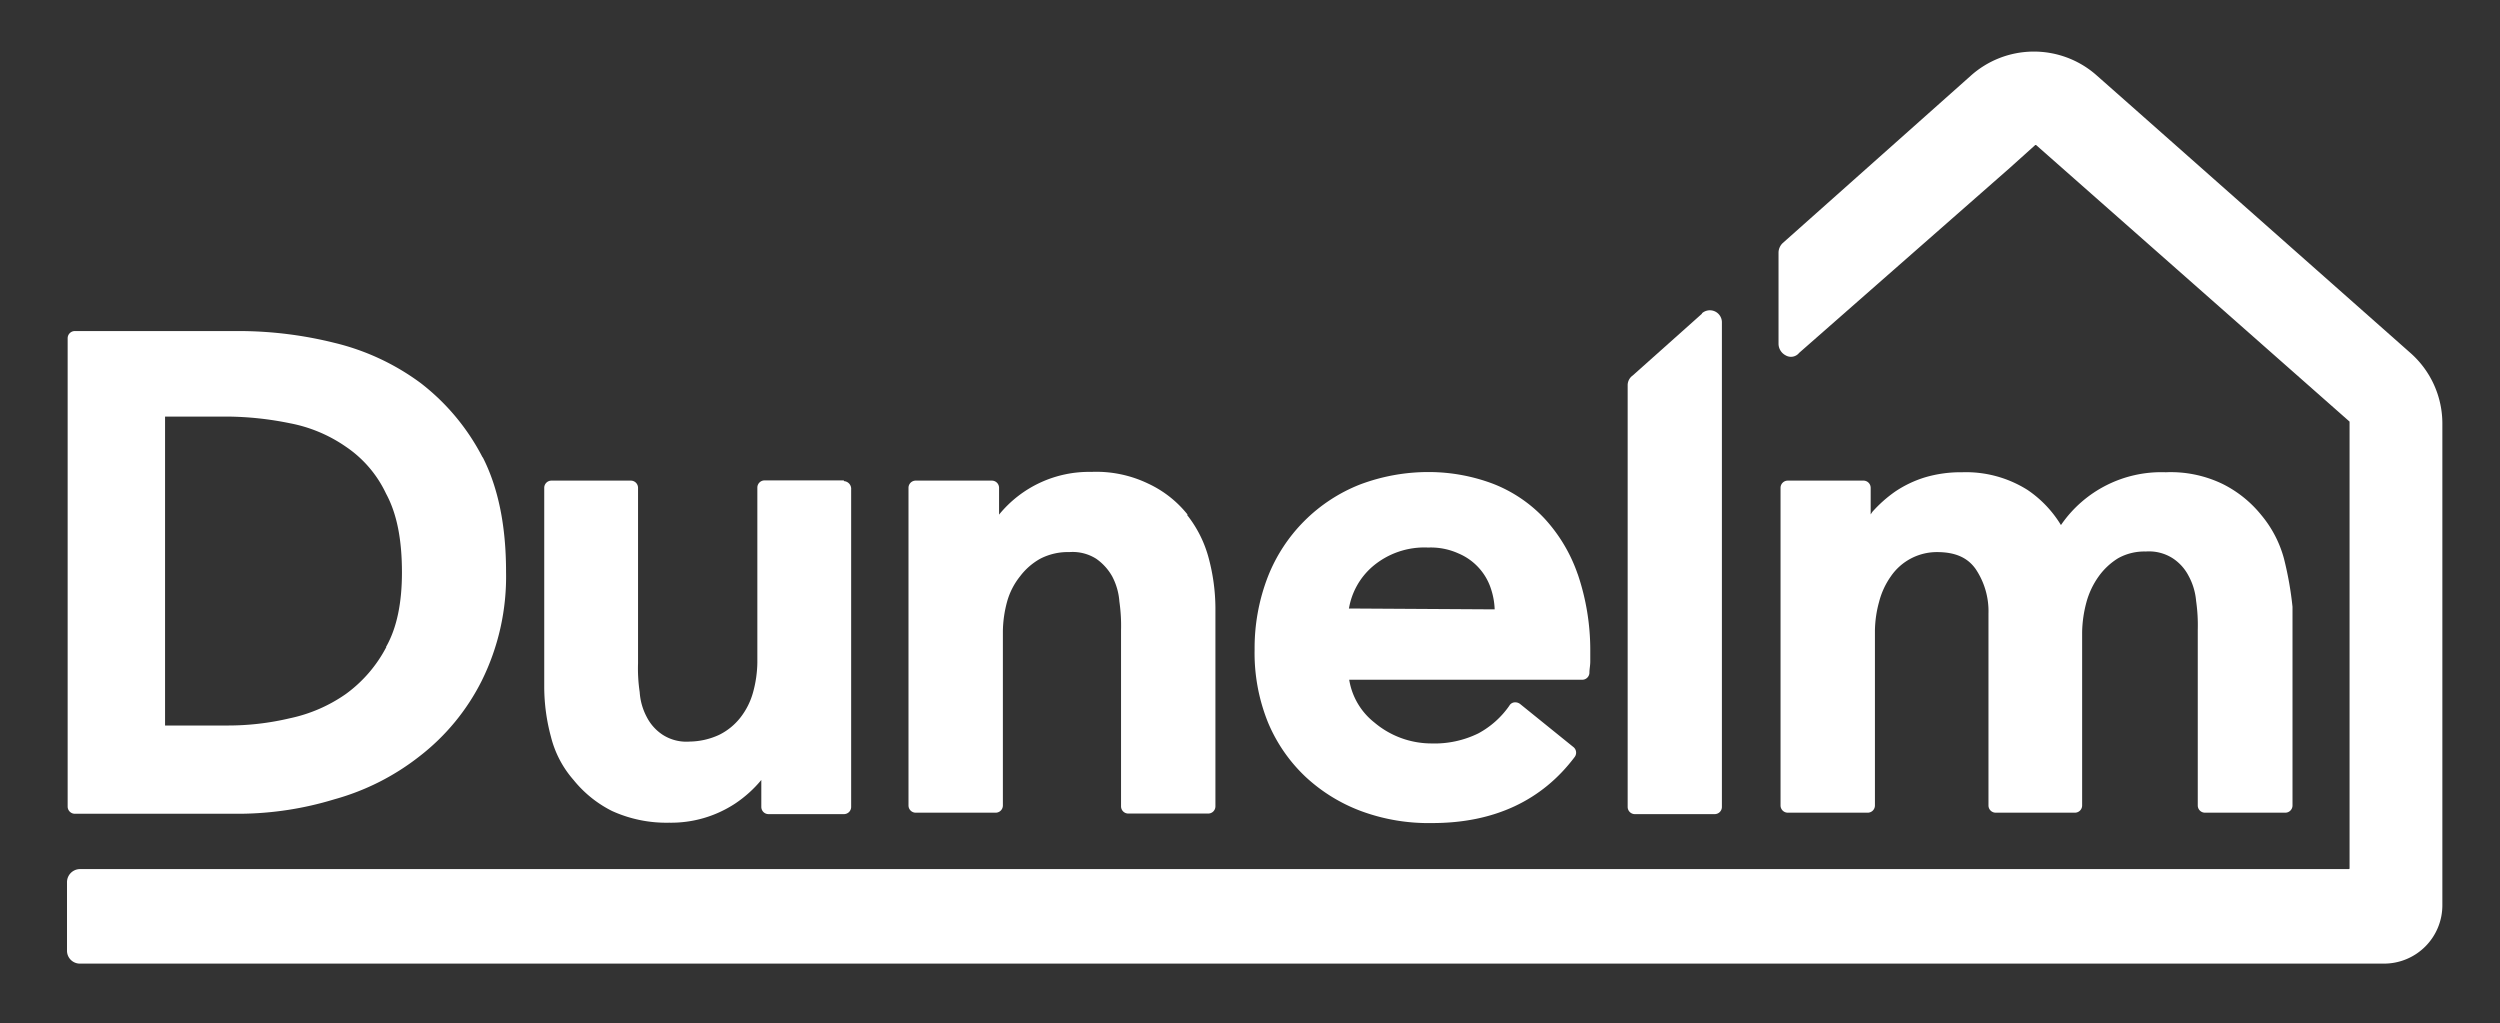
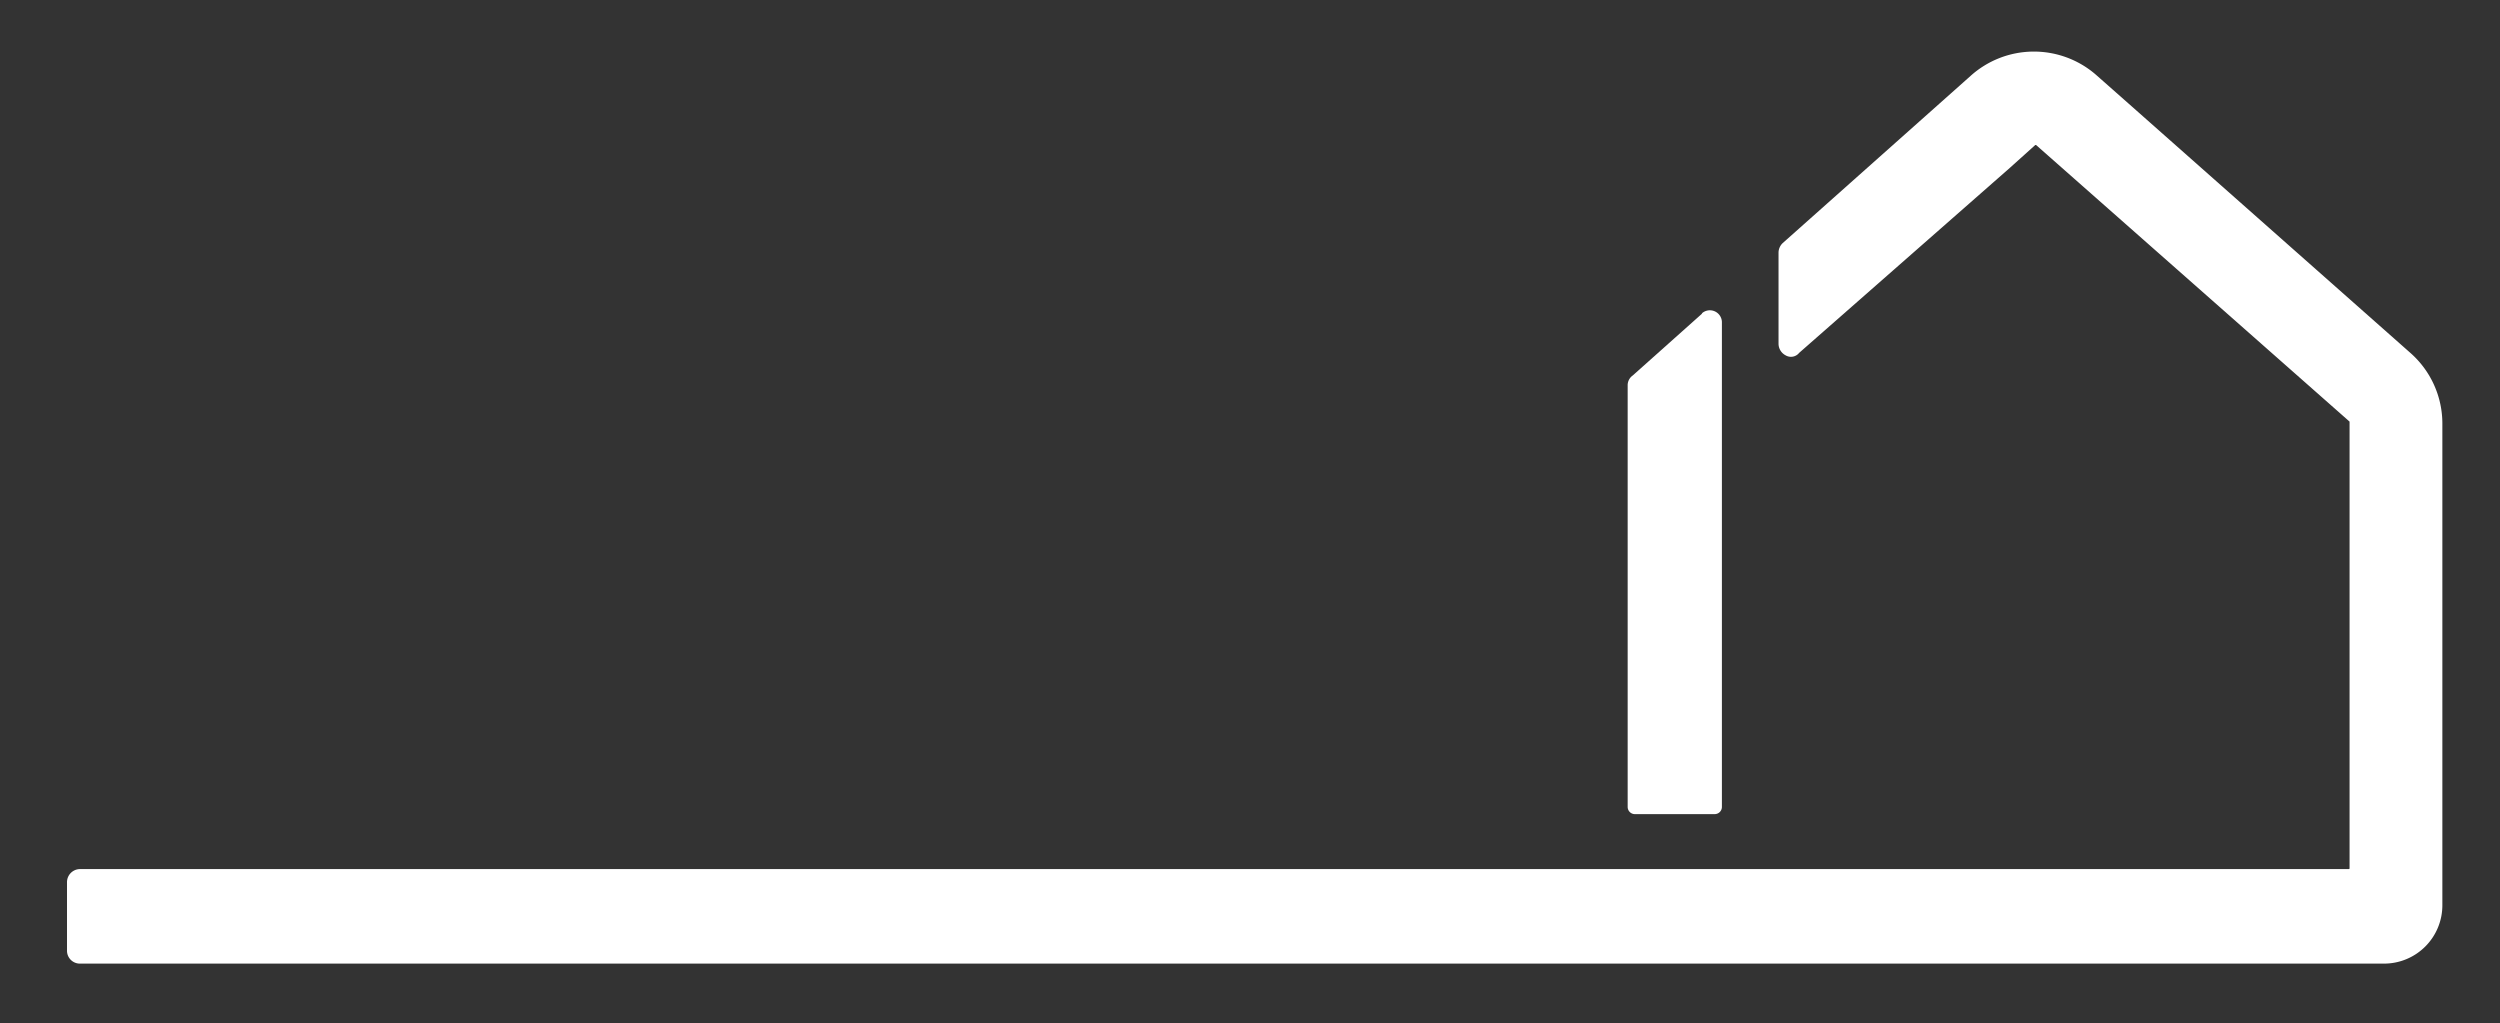
<svg xmlns="http://www.w3.org/2000/svg" id="Layer_1" data-name="Layer 1" width="347" height="142" viewBox="0 0 347 142">
  <rect x="0" y="0" width="347" height="142" fill="#333333" stroke="none" />
  <defs>
    <style>
      .cls-1 {
        fill: #fff;
      }
    </style>
  </defs>
  <g>
-     <path class="cls-1" d="M53.62,89.81A18.78,18.78,0,0,1,48,96.33a21.16,21.16,0,0,1-7.79,3.37,37.21,37.21,0,0,1-8.73,1H22.91V57.82h8.61a44.66,44.66,0,0,1,8.73.93A20.22,20.22,0,0,1,48,62a16.12,16.12,0,0,1,5.58,6.51c1.52,2.8,2.21,6.4,2.21,10.94,0,4.19-.69,7.68-2.21,10.35M67,63.52a30.78,30.78,0,0,0-8.61-10.35,33.11,33.11,0,0,0-12-5.59,55.1,55.1,0,0,0-13-1.63h-23a1,1,0,0,0-1,1v65a1,1,0,0,0,1,1h23a45.93,45.93,0,0,0,13-2,33.64,33.64,0,0,0,11.87-6,30.53,30.53,0,0,0,8.61-10.47,32.55,32.55,0,0,0,3.37-15.12c0-6.28-1.05-11.63-3.26-15.94m50.14,3.26h-11a1,1,0,0,0-1,1V92a16.42,16.42,0,0,1-.59,4.08,10,10,0,0,1-1.74,3.49A8.53,8.53,0,0,1,99.81,102a10,10,0,0,1-4.07.93A6.1,6.1,0,0,1,92,102a6.46,6.46,0,0,1-2.21-2.44,8.52,8.52,0,0,1-1-3.49,22.21,22.21,0,0,1-.23-4V67.71a1,1,0,0,0-1-1H76.54a1,1,0,0,0-1,1V95.4a26.76,26.76,0,0,0,.93,6.86,14.32,14.32,0,0,0,3.14,6,16.17,16.17,0,0,0,5.35,4.31,18.18,18.18,0,0,0,7.91,1.62,16.16,16.16,0,0,0,9.19-2.67,16.81,16.81,0,0,0,3.61-3.26V112a1,1,0,0,0,1,1h10.47a1,1,0,0,0,1-1V67.94a1.07,1.07,0,0,0-1-1.16m47.7,4.65a15.15,15.15,0,0,0-5.46-4.3,16.59,16.59,0,0,0-7.92-1.63,16.1,16.1,0,0,0-12.79,5.93V67.71a1,1,0,0,0-1-1H127.15a1,1,0,0,0-1.05,1h0V111.8a1,1,0,0,0,1.05,1h11a1,1,0,0,0,1.05-1V87.6a16.39,16.39,0,0,1,.58-4.07A9.81,9.81,0,0,1,141.58,80a9,9,0,0,1,2.79-2.44,8.33,8.33,0,0,1,4.07-.93,6.1,6.1,0,0,1,3.72.93A7.4,7.4,0,0,1,154.37,80a8.83,8.83,0,0,1,1,3.49,23.58,23.58,0,0,1,.23,4v24.43a1,1,0,0,0,1,1h11.05a1,1,0,0,0,1.05-1V84.35a27.22,27.22,0,0,0-.93-6.87,16.43,16.43,0,0,0-3-6m22.46,13a9.85,9.85,0,0,1,3.25-5.82A11.08,11.08,0,0,1,198.23,76a9.31,9.31,0,0,1,4.19.81A8,8,0,0,1,207,81.9a10.09,10.09,0,0,1,.46,2.68l-20.12-.12Zm31.76-4.77a22,22,0,0,0-4.66-7.79,19.48,19.48,0,0,0-7.09-4.77,25.33,25.33,0,0,0-8.85-1.63,26.85,26.85,0,0,0-9.65,1.74A22.64,22.64,0,0,0,176,80a27.38,27.38,0,0,0-1.86,10.12A25.7,25.7,0,0,0,176,100.28a22.07,22.07,0,0,0,5.24,7.57,23.25,23.25,0,0,0,7.79,4.77,27,27,0,0,0,9.77,1.62c8.61,0,15.24-3.14,19.78-9.19a1,1,0,0,0-.23-1.39L211,97.72a1.12,1.12,0,0,0-.82-.23.92.92,0,0,0-.69.47,12.4,12.4,0,0,1-4.31,3.84,13.81,13.81,0,0,1-6.51,1.39,12.29,12.29,0,0,1-7.91-2.91,9.47,9.47,0,0,1-3.49-5.93h32.34a1,1,0,0,0,1-.93c0-.58.12-1,.12-1.63V90.28a32.7,32.7,0,0,0-1.74-10.59M317,77.48a15.89,15.89,0,0,0-3.14-6,16.14,16.14,0,0,0-5.35-4.3,16.55,16.55,0,0,0-7.91-1.63,16.88,16.88,0,0,0-14.54,7.33,15.67,15.67,0,0,0-4.66-4.89,16,16,0,0,0-9.07-2.44,17.42,17.42,0,0,0-5.12.7,15.56,15.56,0,0,0-4.19,2,18.23,18.23,0,0,0-3.14,2.8l-.23.35V67.71a1,1,0,0,0-1.05-1H248.14a1,1,0,0,0-1,1V111.8a1,1,0,0,0,1,1h11.05a1,1,0,0,0,1.05-1h0V87.6a15.63,15.63,0,0,1,.58-4.07A10.71,10.71,0,0,1,262.45,80a7.75,7.75,0,0,1,6.4-3.37c2.44,0,4.19.7,5.35,2.32A10.48,10.48,0,0,1,276,85.16V111.8a1,1,0,0,0,1,1H288a1,1,0,0,0,1-1h0V87.72a17.07,17.07,0,0,1,.58-4.07A11.24,11.24,0,0,1,291.3,80,9.35,9.35,0,0,1,294,77.48a7.48,7.48,0,0,1,3.84-.93,6.1,6.1,0,0,1,3.72.93,6.46,6.46,0,0,1,2.21,2.44,8.83,8.83,0,0,1,1.05,3.49,23.58,23.58,0,0,1,.23,4V111.8a1,1,0,0,0,1.05,1h11.05a1,1,0,0,0,1.05-1V84.23A46.76,46.76,0,0,0,317,77.48" />
    <path class="cls-1" d="M339,116.45V58.75A13.06,13.06,0,0,0,334.58,49L295.37,14.31l-4.53-4a13.13,13.13,0,0,0-17.34.24L247.44,33.74a1.86,1.86,0,0,0-.58,1.28V47.7a1.83,1.83,0,0,0,1,1.63,1.45,1.45,0,0,0,1.86-.35L279,23.27l3.49-3.14h.12l43.51,38.39v62a.11.11,0,0,1-.12.11H11.05A1.82,1.82,0,0,0,9.3,122.5V132a1.79,1.79,0,0,0,1.75,1.75H330.86a8.1,8.1,0,0,0,8.14-8.14v-9.2Z" />
    <path class="cls-1" d="M236.27,43.51l-9.65,8.61a1.65,1.65,0,0,0-.7,1.4V112a1,1,0,0,0,1.05,1H238a1,1,0,0,0,1-1h0V44.79a1.67,1.67,0,0,0-2.8-1.28" />
  </g>
</svg>